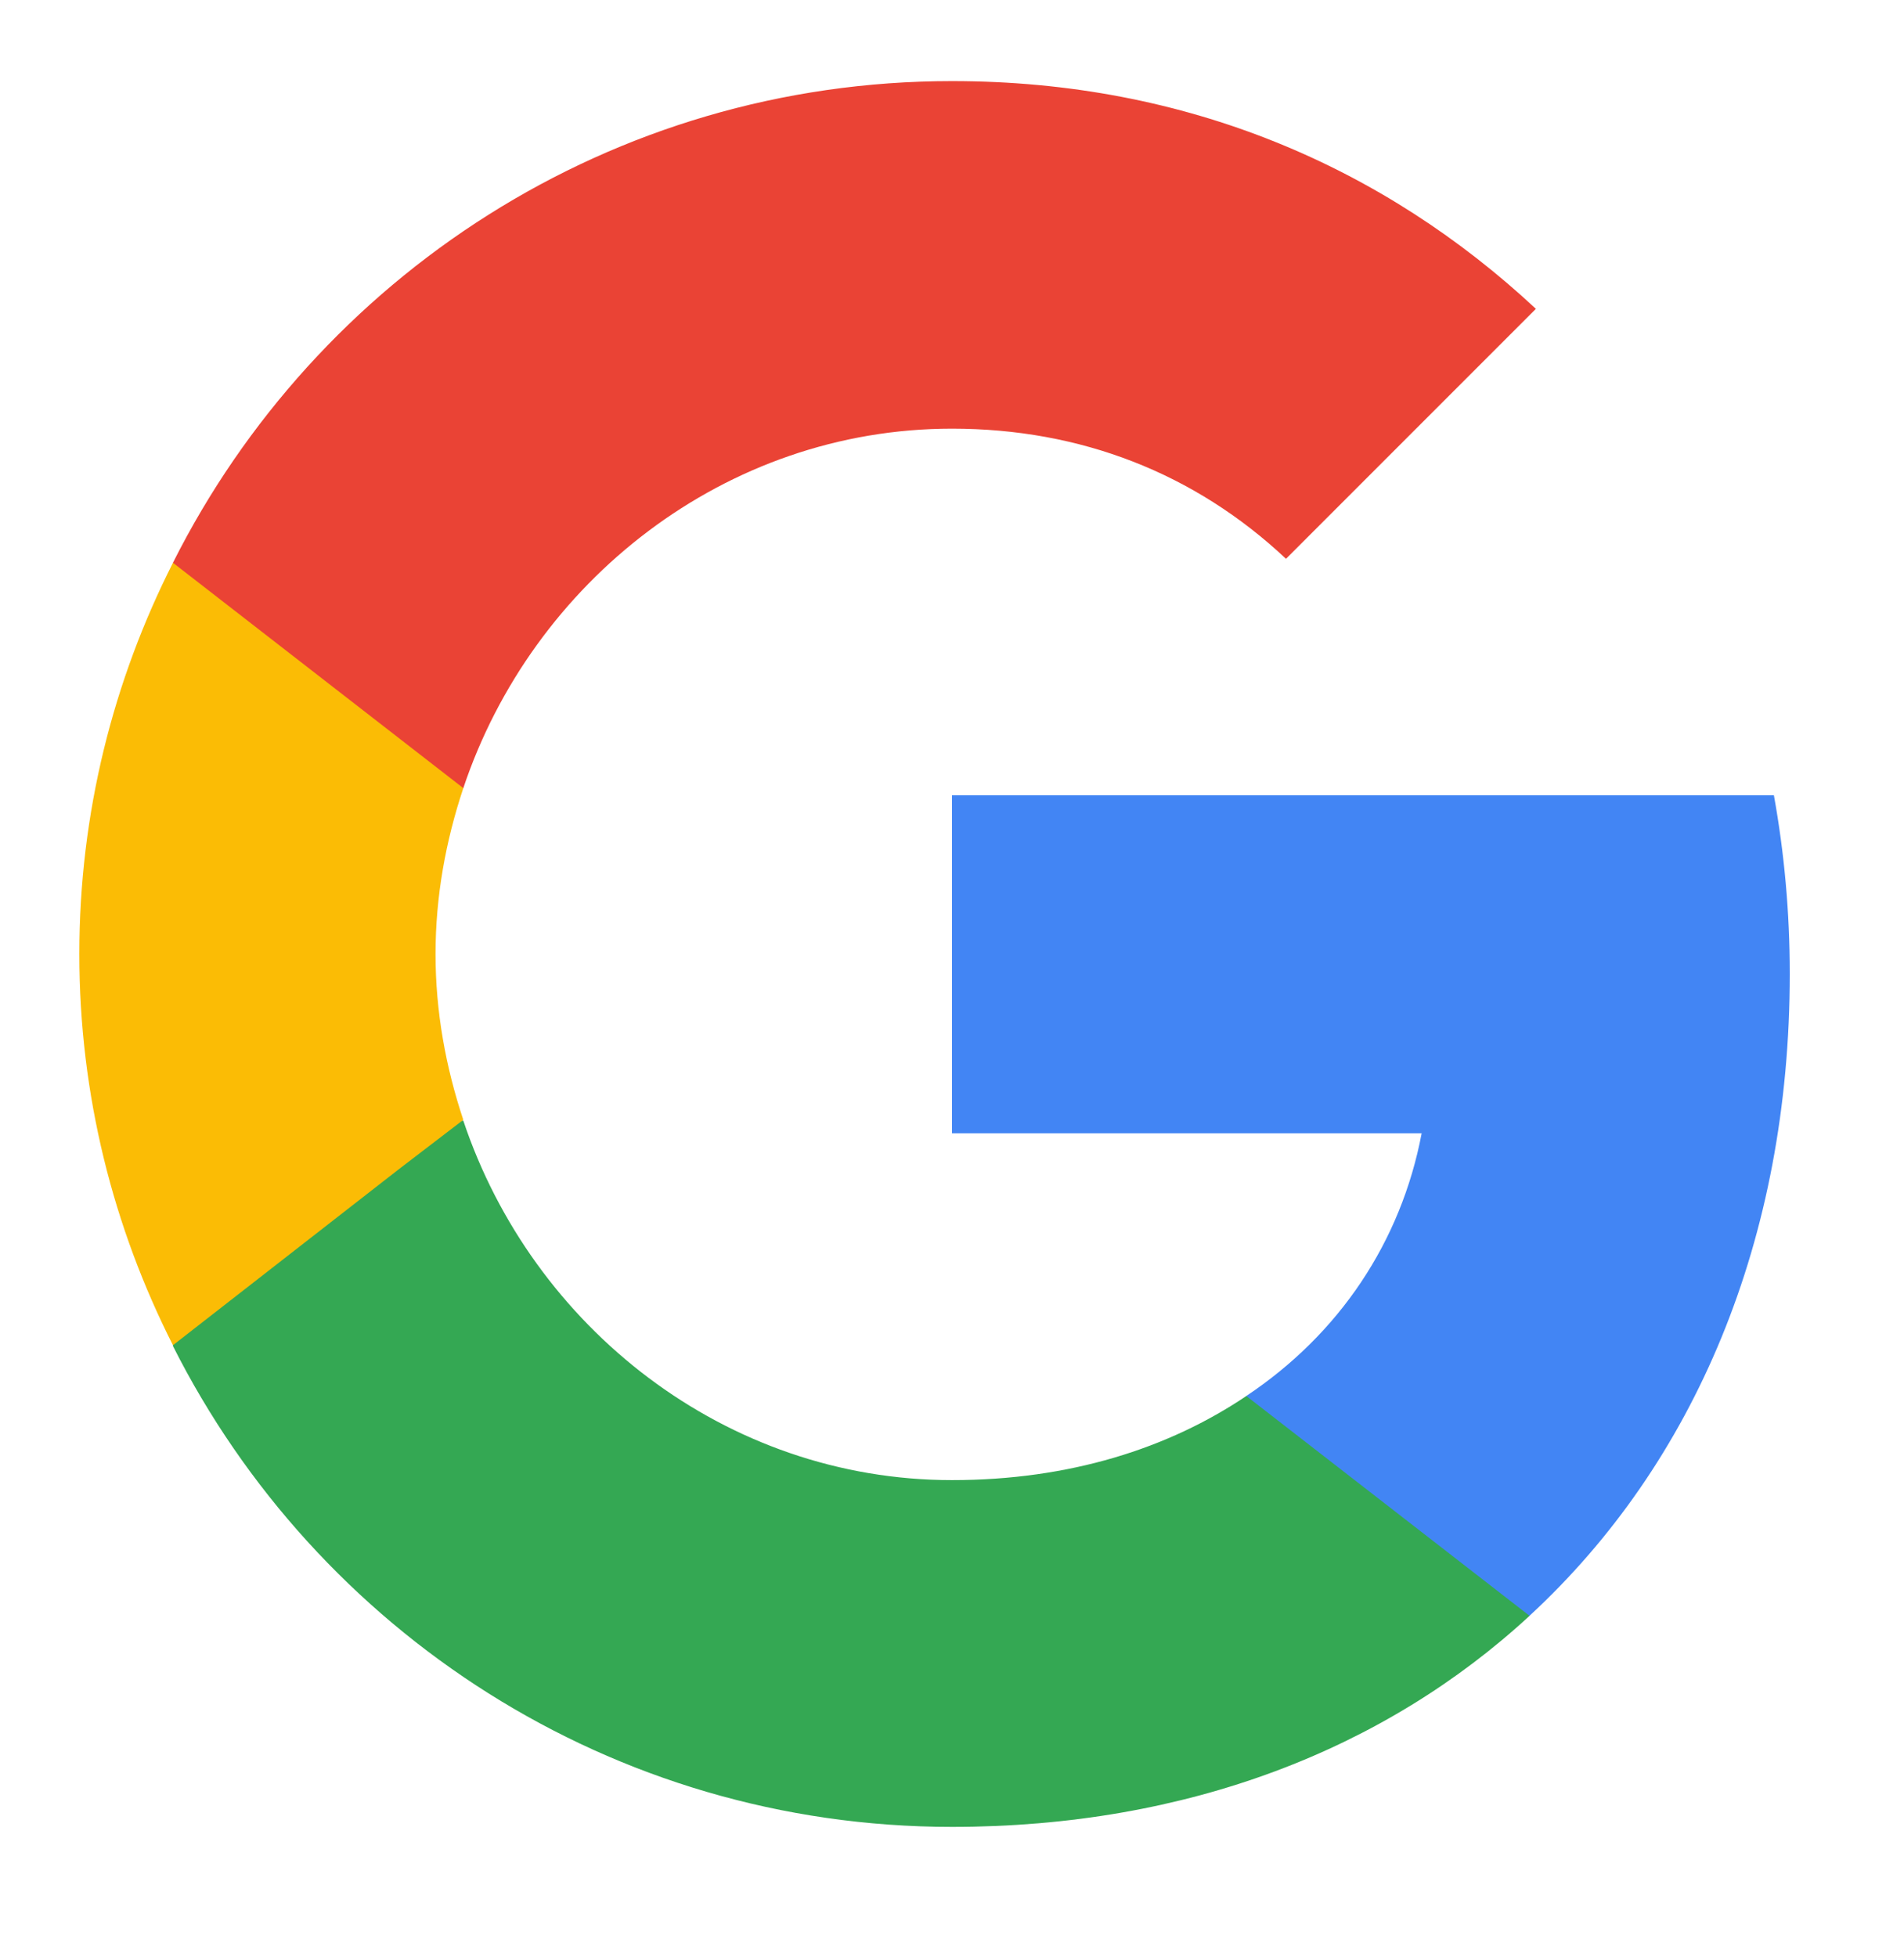
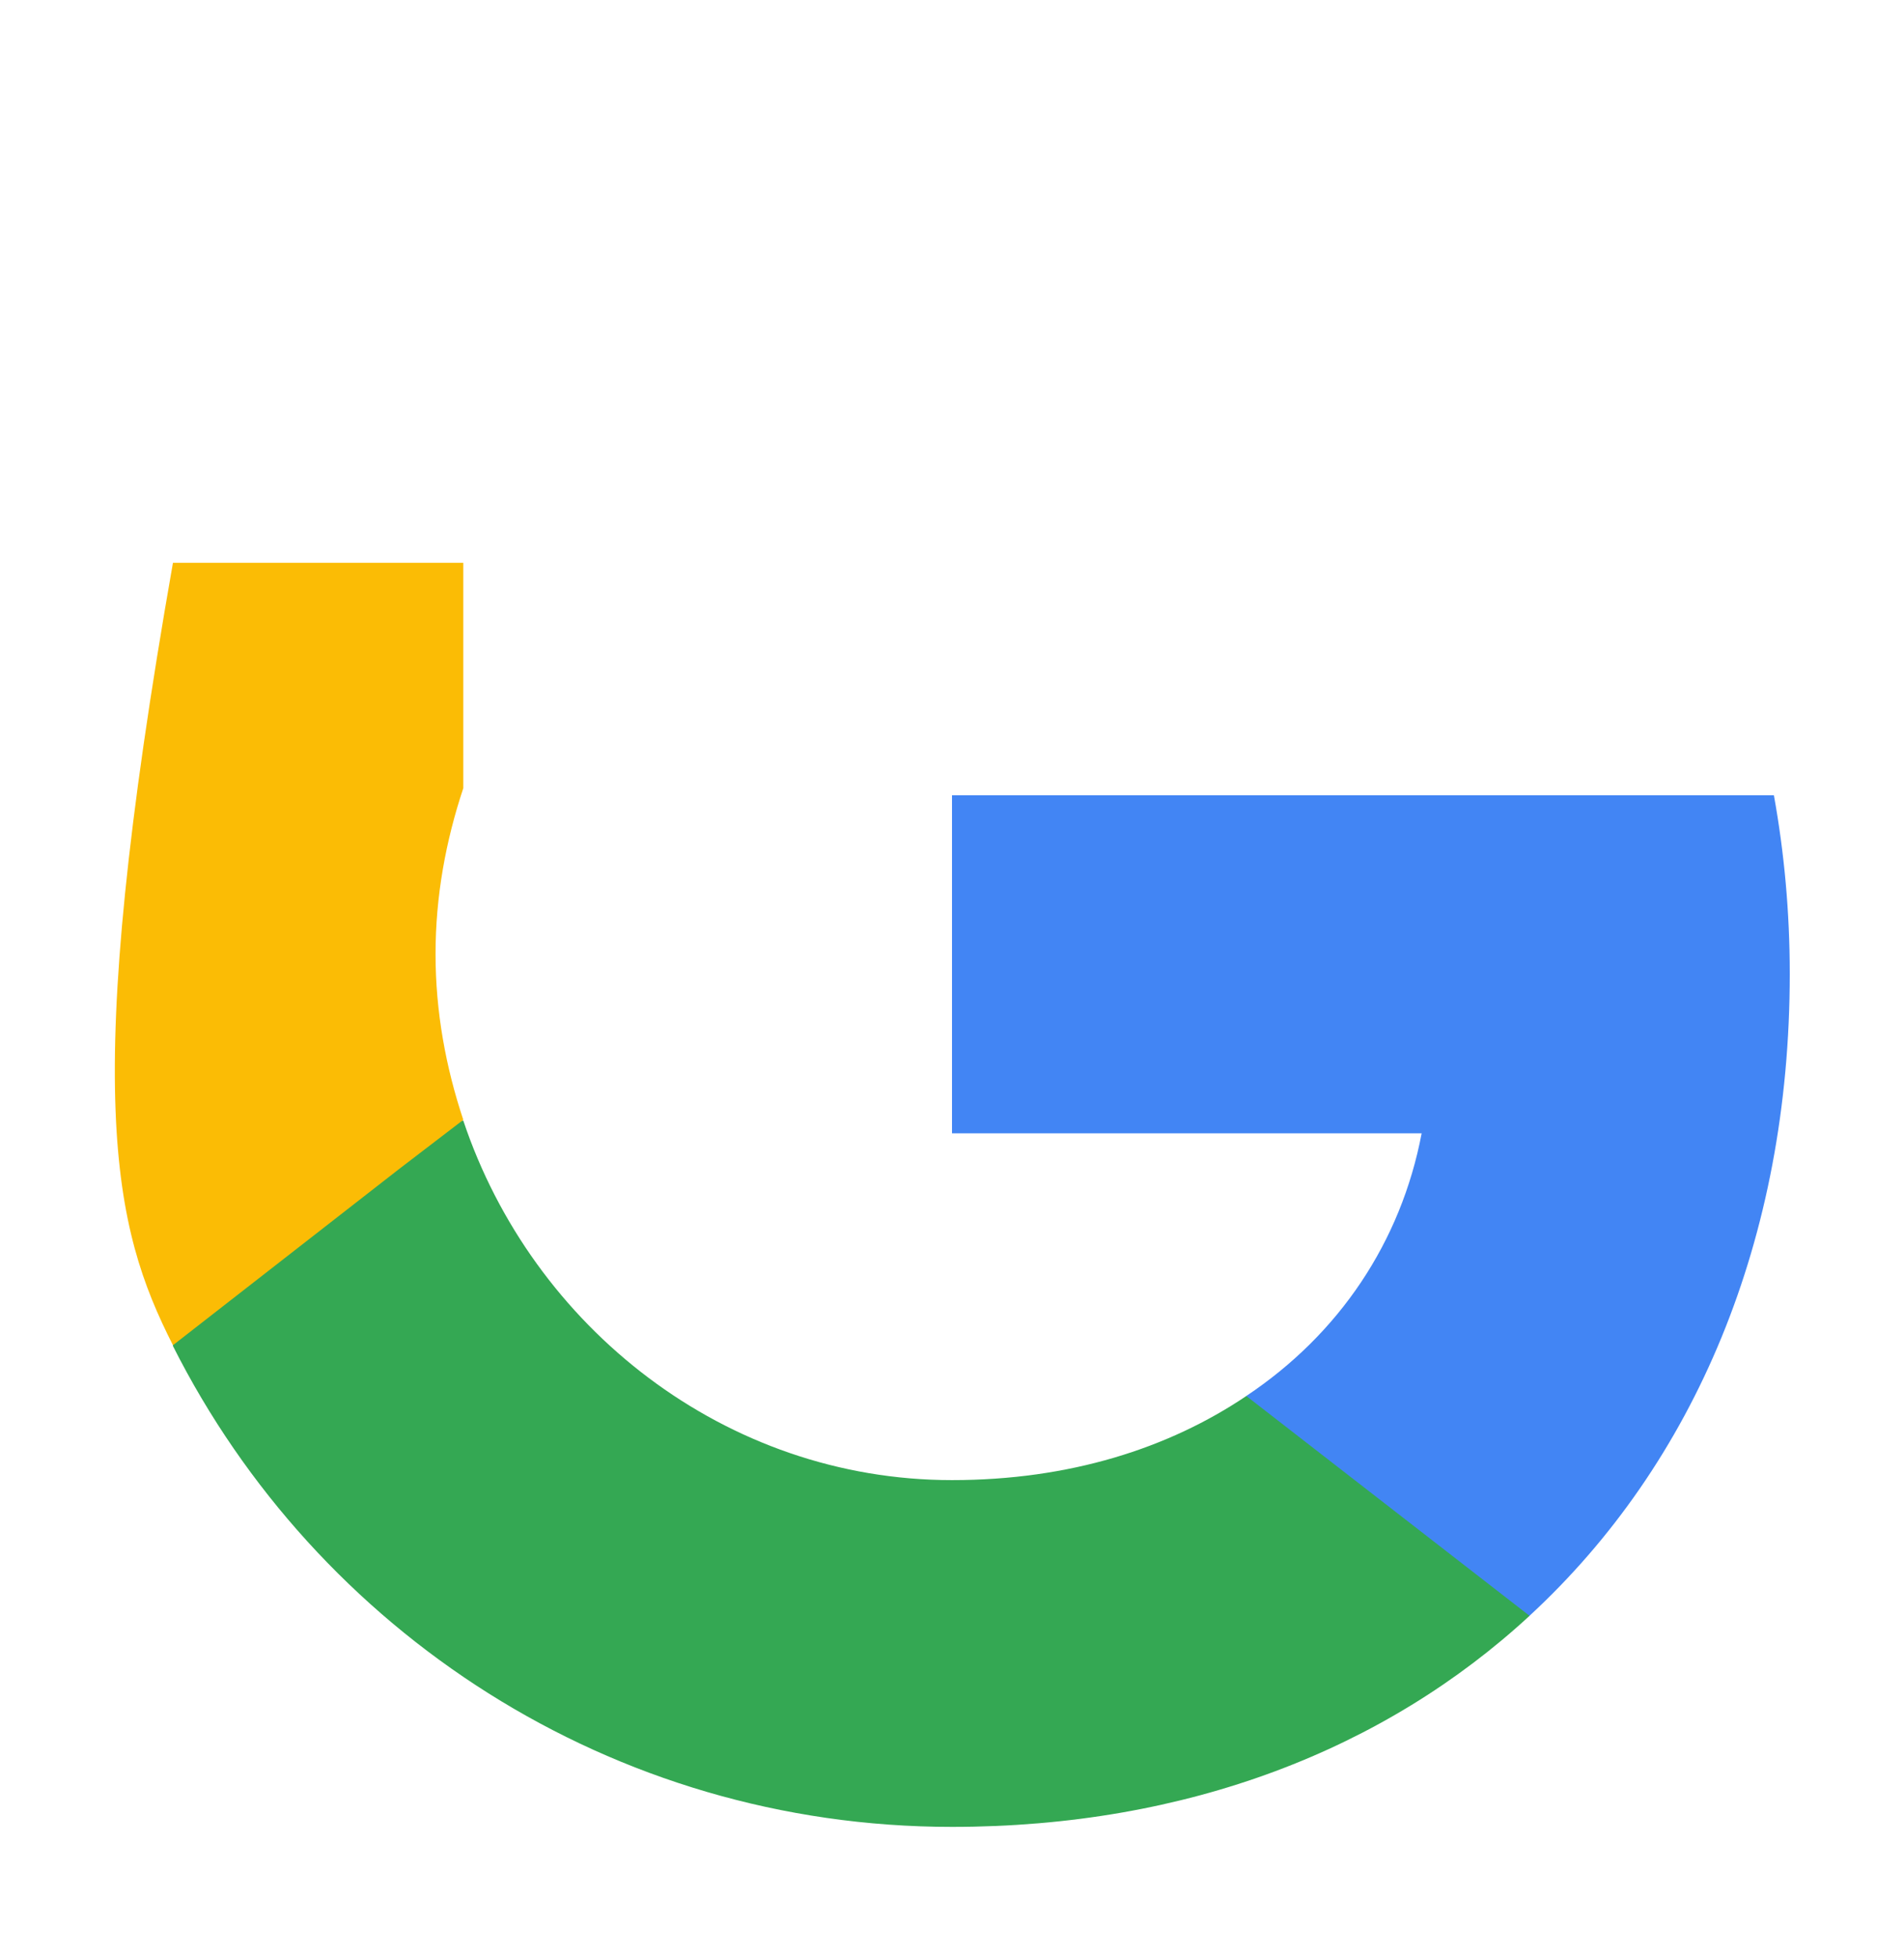
<svg xmlns="http://www.w3.org/2000/svg" width="36" height="37" viewBox="0 0 36 37" fill="none">
  <path d="M33.84 18.408C33.84 17.238 33.735 16.113 33.54 15.033H18V21.423H26.88C26.49 23.478 25.32 25.218 23.565 26.388V30.543H28.92C32.04 27.663 33.84 23.433 33.84 18.408Z" fill="#4285F4" />
  <path d="M18 34.534C22.455 34.534 26.19 33.064 28.92 30.544L23.565 26.389C22.095 27.379 20.22 27.979 18 27.979C13.71 27.979 10.065 25.084 8.76 21.184H3.27V25.444C5.985 30.829 11.55 34.534 18 34.534Z" fill="#34A853" />
-   <path d="M8.76 21.169C8.43 20.179 8.235 19.129 8.235 18.034C8.235 16.939 8.43 15.889 8.76 14.899V10.639H3.27C2.145 12.859 1.5 15.364 1.5 18.034C1.5 20.704 2.145 23.209 3.27 25.429L7.545 22.099L8.76 21.169Z" fill="#FBBC05" />
-   <path d="M18 8.103C20.43 8.103 22.59 8.943 24.315 10.563L29.04 5.838C26.175 3.168 22.455 1.533 18 1.533C11.55 1.533 5.985 5.238 3.27 10.638L8.76 14.898C10.065 10.998 13.71 8.103 18 8.103Z" fill="#EA4335" />
+   <path d="M8.76 21.169C8.43 20.179 8.235 19.129 8.235 18.034C8.235 16.939 8.43 15.889 8.76 14.899V10.639H3.27C1.5 20.704 2.145 23.209 3.27 25.429L7.545 22.099L8.76 21.169Z" fill="#FBBC05" />
</svg>